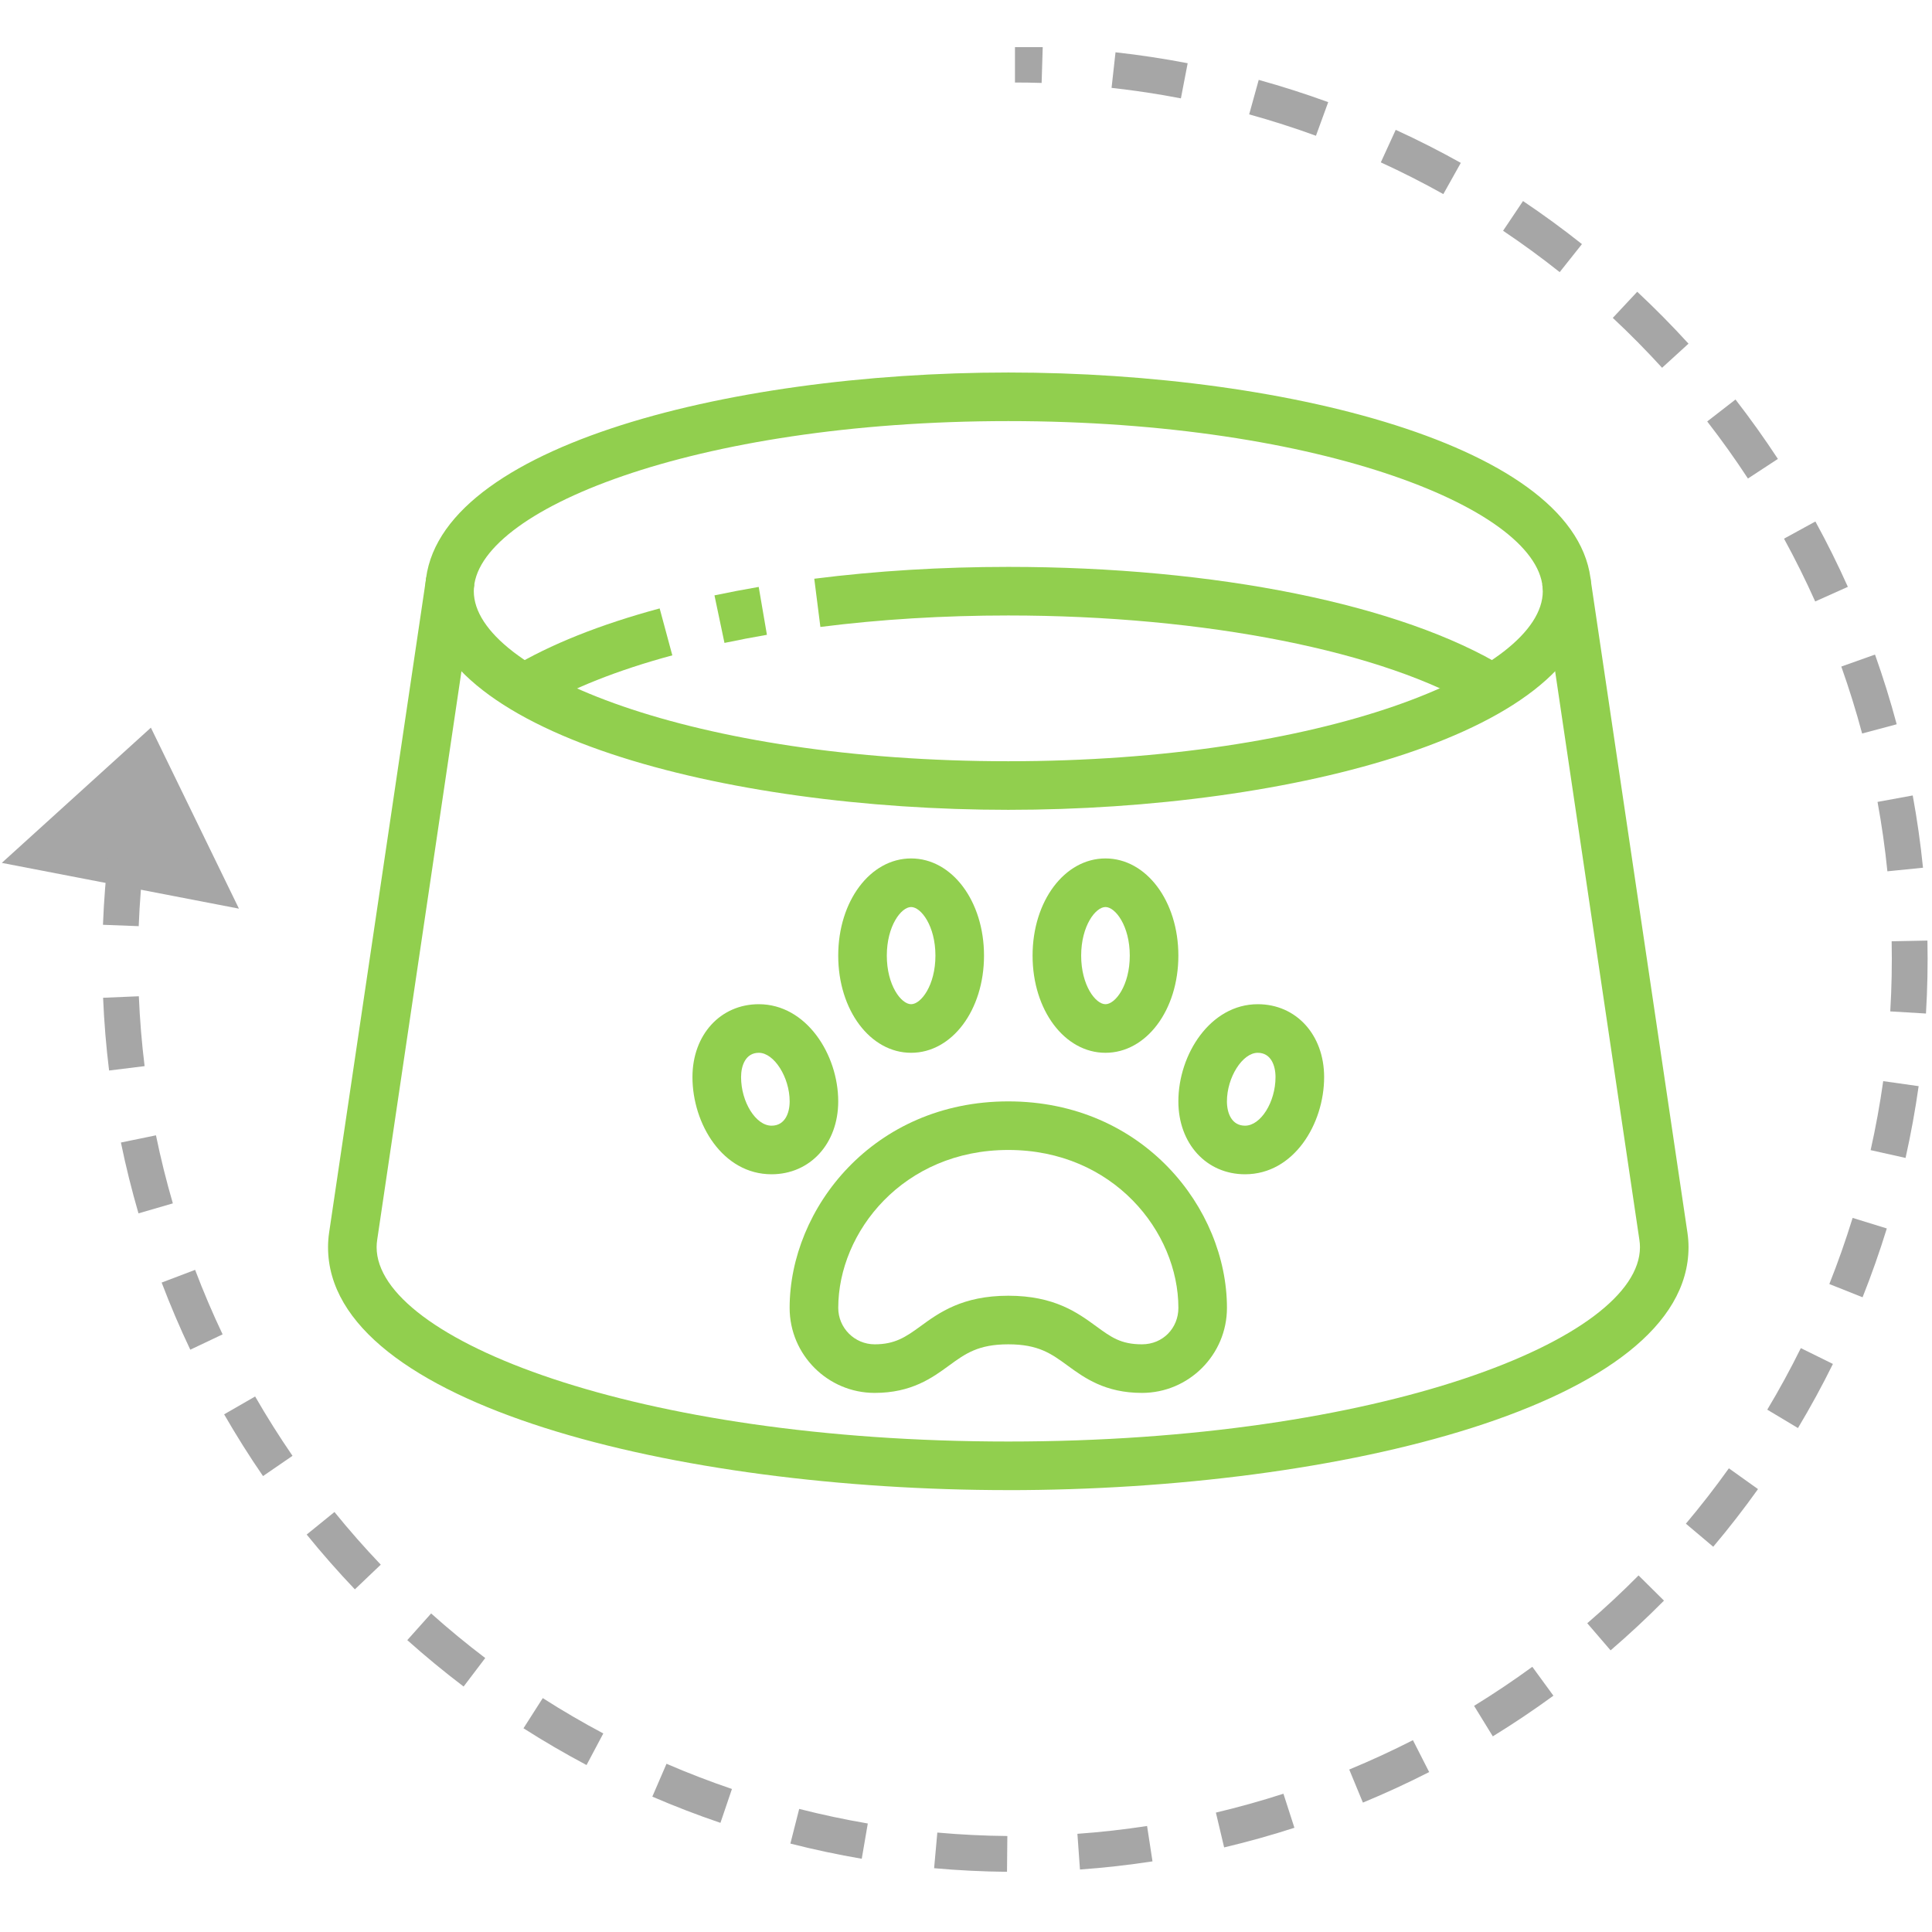
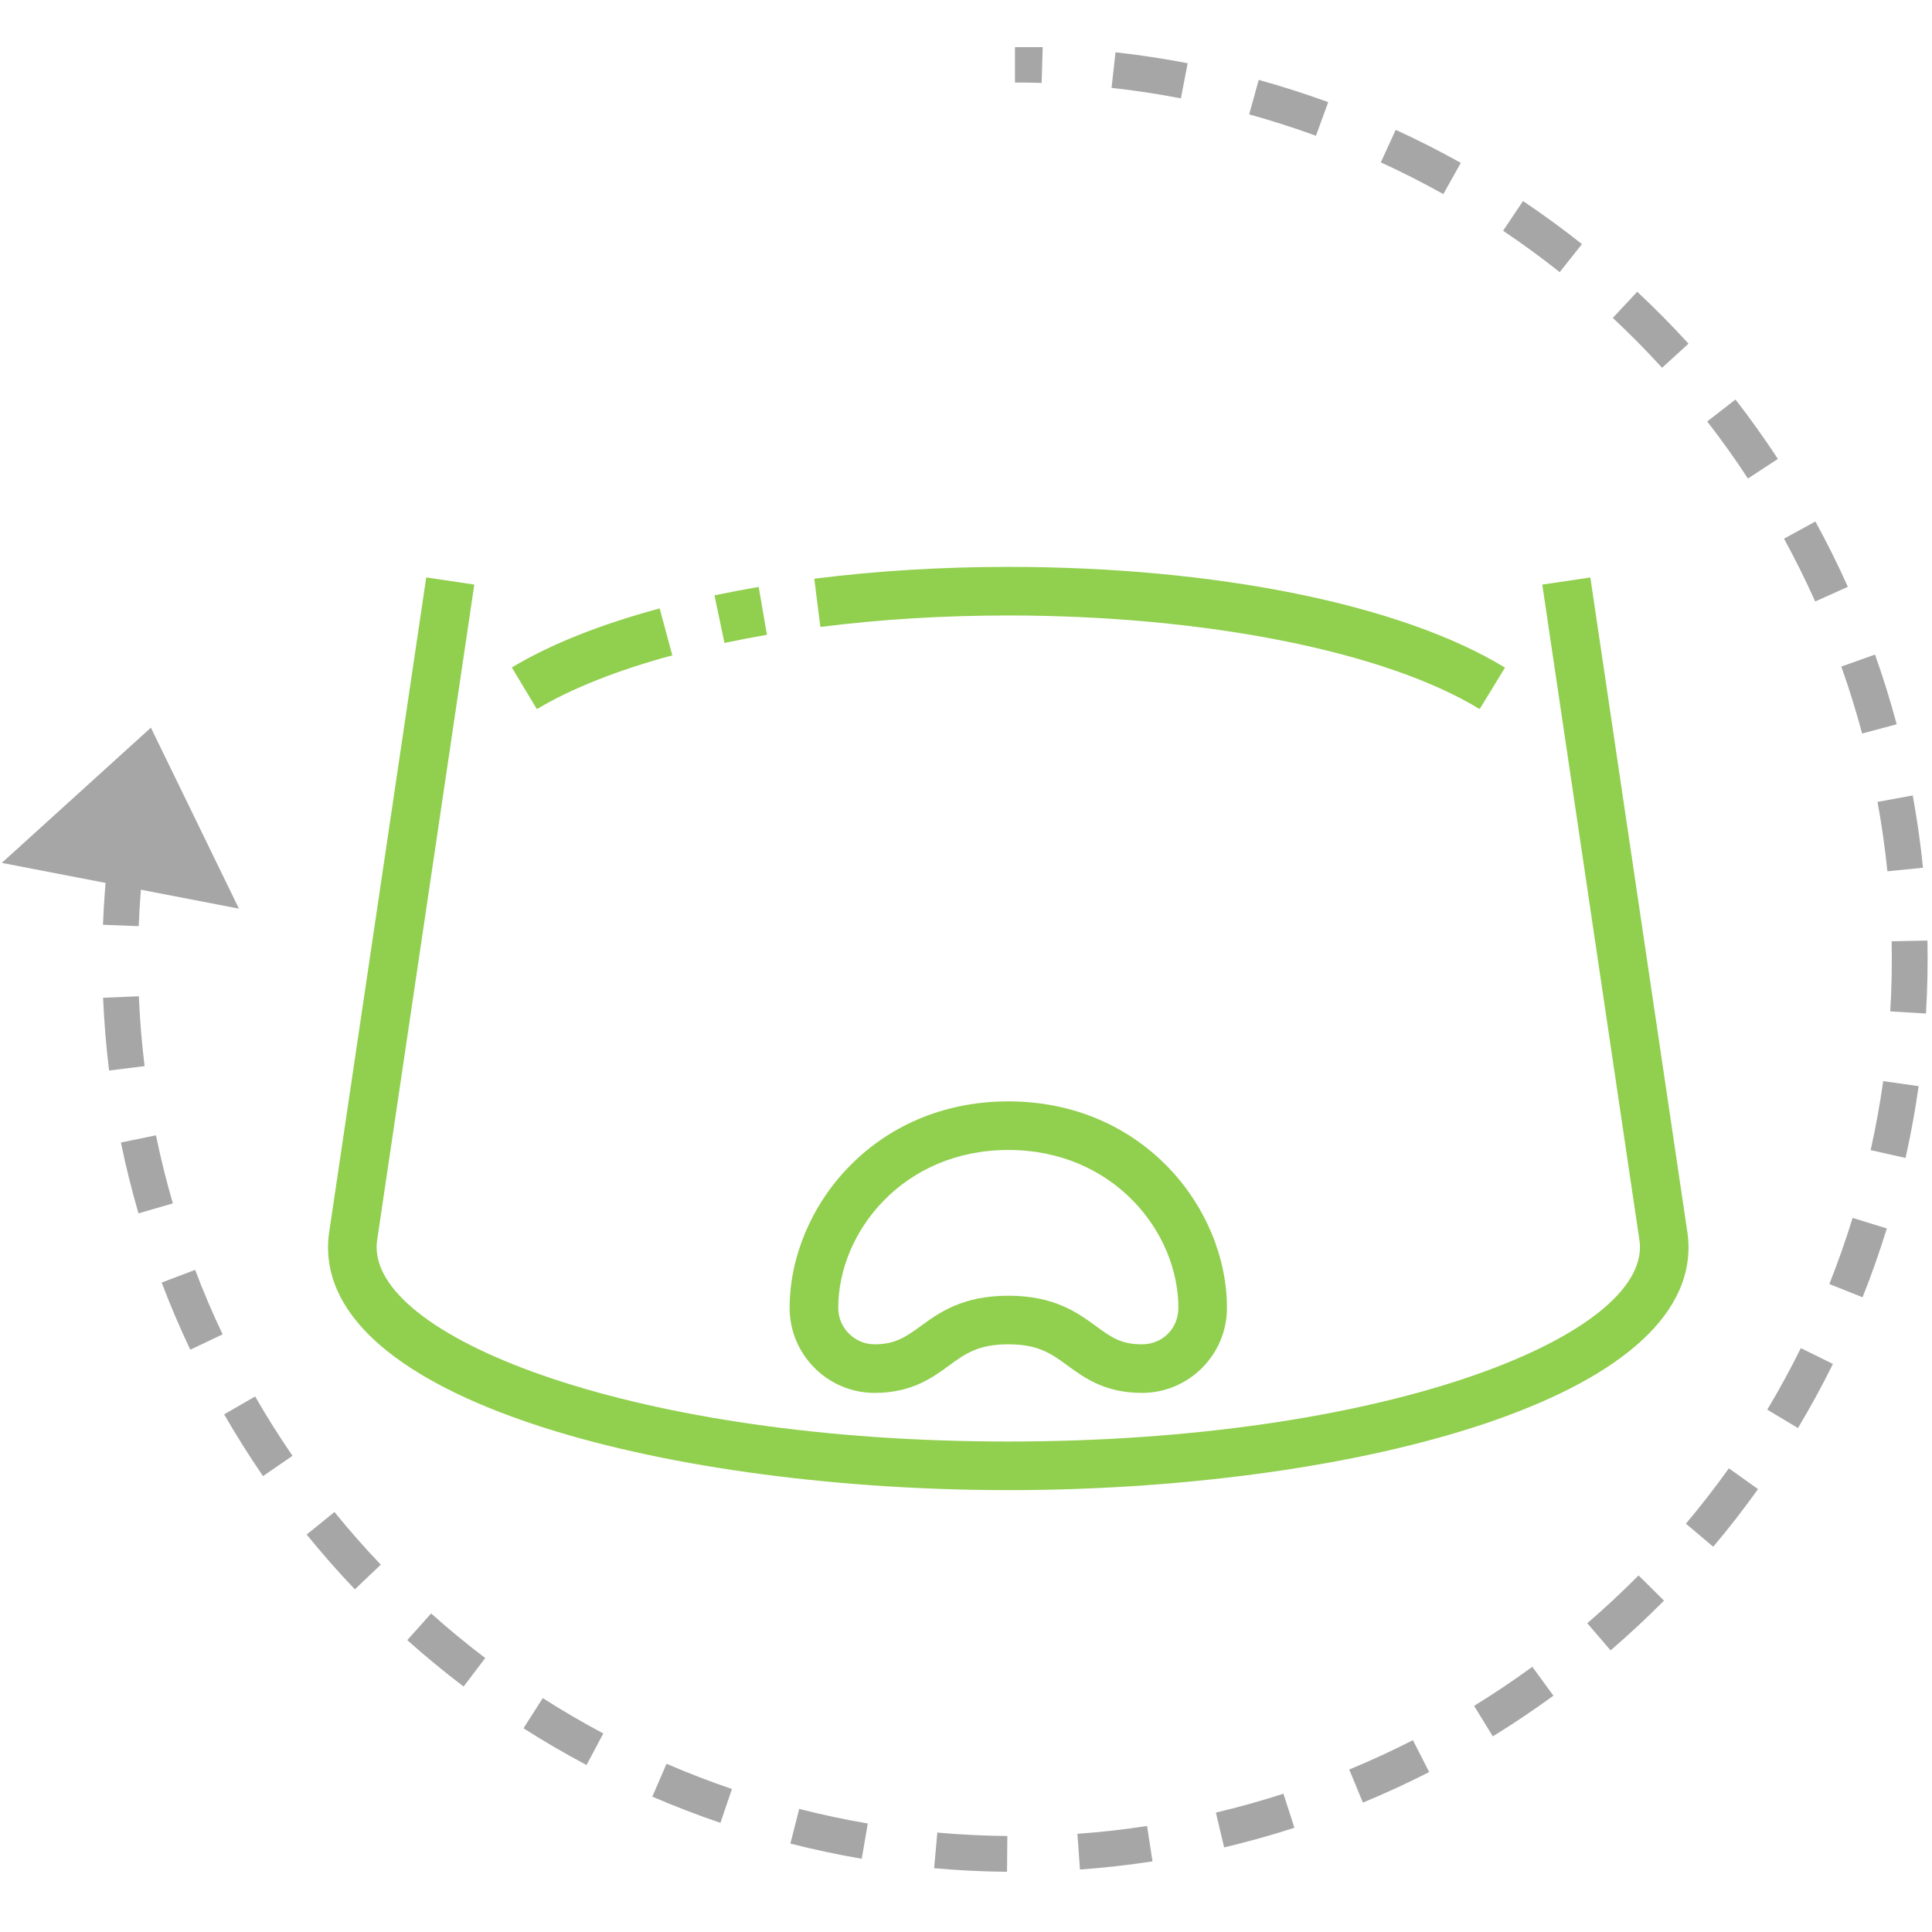
<svg xmlns="http://www.w3.org/2000/svg" width="1920" zoomAndPan="magnify" viewBox="0 0 1440 1440" height="1920" preserveAspectRatio="xMidYMid meet" version="1.0">
  <defs>
    <clipPath id="acacbd2609">
      <path d="M 76 35.148 L 1437 35.148 L 1437 1395.648 L 76 1395.648 Z M 76 35.148 " clip-rule="nonzero" />
    </clipPath>
    <clipPath id="7887301d21">
      <path d="M 316 277.645 L 1187 277.645 L 1187 604 L 316 604 Z M 316 277.645 " clip-rule="nonzero" />
    </clipPath>
    <clipPath id="4c4571e9dd">
      <path d="M 244.375 430 L 1258.375 430 L 1258.375 1110.895 L 244.375 1110.895 Z M 244.375 430 " clip-rule="nonzero" />
    </clipPath>
  </defs>
  <path fill="#a6a6a6" d="M 178.094 677.254 L 112.461 542.355 L 1.336 643.145 Z M 178.094 677.254 " fill-opacity="1" fill-rule="evenodd" />
  <g clip-path="url(#acacbd2609)">
    <path fill="#a6a6a6" d="M 696.238 1392.453 C 714.414 1394.078 732.535 1394.973 750.566 1395.133 L 750.816 1368.461 C 733.48 1368.301 716.078 1367.449 698.625 1365.887 Z M 804.945 1393.426 C 823.109 1392.133 841.137 1390.09 859.008 1387.355 L 854.965 1360.992 C 837.805 1363.621 820.48 1365.582 803.039 1366.82 Z M 589.102 1374.102 C 606.824 1378.609 624.574 1382.371 642.297 1385.41 L 646.805 1359.125 C 629.762 1356.207 612.703 1352.594 595.676 1348.258 Z M 912.402 1376.957 C 930.082 1372.77 947.566 1367.887 964.781 1362.312 L 956.594 1336.938 C 940.031 1342.285 923.242 1346.977 906.254 1351.004 Z M 486.207 1339.109 C 502.742 1346.246 519.664 1352.766 536.973 1358.648 L 545.547 1333.402 C 528.934 1327.75 512.664 1321.48 496.781 1314.613 Z M 1015.828 1343.551 C 1032.605 1336.617 1049.086 1329.016 1065.223 1320.789 L 1053.113 1297.023 C 1037.594 1304.934 1021.762 1312.238 1005.641 1318.906 Z M 390.18 1288.156 C 405.395 1297.863 421.062 1307.012 437.172 1315.559 L 449.668 1292.012 C 434.199 1283.797 419.145 1275.008 404.543 1265.672 Z M 1112.656 1294.172 C 1128.098 1284.676 1143.168 1274.566 1157.824 1263.875 L 1142.102 1242.336 C 1128.02 1252.605 1113.535 1262.328 1098.695 1271.449 Z M 303.566 1222.453 C 317.051 1234.508 331.051 1246.043 345.547 1257.047 L 361.668 1235.801 C 347.746 1225.242 334.293 1214.145 321.344 1202.57 Z M 1200.441 1230.082 C 1214.18 1218.281 1227.445 1205.918 1240.234 1193.008 L 1221.285 1174.234 C 1209.004 1186.637 1196.242 1198.516 1183.055 1209.863 Z M 228.582 1143.762 C 239.984 1157.832 251.973 1171.461 264.496 1184.609 L 283.805 1166.207 C 271.762 1153.578 260.254 1140.48 249.293 1126.961 Z M 1276.945 1152.855 C 1288.602 1139.043 1299.738 1124.707 1310.312 1109.891 L 1288.602 1094.395 C 1278.441 1108.625 1267.746 1122.387 1256.559 1135.668 Z M 167.055 1054.164 C 176.098 1069.871 185.762 1085.234 196.031 1100.184 L 218.023 1085.086 C 208.152 1070.711 198.859 1055.965 190.164 1040.855 Z M 1340.102 1064.379 C 1349.371 1048.895 1358.066 1032.973 1366.145 1016.609 L 1342.238 1004.809 C 1334.477 1020.52 1326.129 1035.812 1317.219 1050.684 Z M 120.488 955.949 C 126.941 972.926 134.051 989.605 141.824 1005.984 L 165.922 994.555 C 158.453 978.832 151.625 962.789 145.426 946.48 Z M 1388.258 966.91 C 1394.91 950.188 1400.938 933.094 1406.324 915.621 L 1380.84 907.754 C 1375.668 924.543 1369.867 940.988 1363.48 957.055 Z M 90.125 851.574 C 93.789 869.391 98.164 886.992 103.219 904.367 L 128.836 896.926 C 123.969 880.23 119.77 863.309 116.246 846.199 Z M 1420.289 863.055 C 1424.273 845.227 1427.527 827.371 1430.047 809.555 L 1403.633 805.82 C 1401.219 822.941 1398.098 840.094 1394.258 857.242 Z M 76.84 743.68 C 77.602 761.883 79.094 779.965 81.309 797.898 L 107.777 794.633 C 105.66 777.418 104.219 760.039 103.484 742.559 Z M 1435.504 755.426 C 1436.598 737.223 1436.957 719.09 1436.598 701.047 L 1409.926 701.578 C 1410.273 718.914 1409.938 736.344 1408.887 753.828 Z M 81.027 635.051 C 78.855 653.184 77.441 671.27 76.746 689.285 L 103.391 690.309 C 104.059 673 105.434 655.625 107.512 638.223 Z M 1433.289 646.746 C 1431.461 628.637 1428.902 610.672 1425.633 592.883 L 1399.406 597.695 C 1402.539 614.781 1404.992 632.035 1406.754 649.426 Z M 1413.688 539.82 C 1408.98 522.273 1403.594 504.938 1397.523 487.883 L 1372.398 496.816 C 1378.215 513.207 1383.402 529.848 1387.922 546.715 Z M 1377.281 437.395 C 1369.867 420.844 1361.801 404.59 1353.09 388.695 L 1329.703 401.484 C 1338.062 416.777 1345.809 432.395 1352.945 448.301 Z M 1325.129 342.047 C 1315.191 326.887 1304.656 312.125 1293.535 297.773 L 1272.453 314.125 C 1283.133 327.898 1293.27 342.102 1302.816 356.664 Z M 1258.516 256.156 C 1246.328 242.781 1233.582 229.871 1220.297 217.457 L 1202.082 236.938 C 1214.844 248.859 1227.098 261.277 1238.809 274.117 Z M 1179.094 181.945 C 1164.945 170.703 1150.289 159.996 1135.168 149.848 L 1120.312 171.996 C 1134.848 181.746 1148.914 192.027 1162.504 202.828 Z M 1088.801 121.402 C 1073.051 112.586 1056.875 104.375 1040.285 96.773 L 1029.18 121.016 C 1045.113 128.324 1060.664 136.219 1075.773 144.672 Z M 989.973 76.129 C 973.062 69.969 955.793 64.434 938.18 59.539 L 931.059 85.25 C 947.992 89.945 964.594 95.266 980.836 101.188 Z M 885.223 47.125 C 867.41 43.699 849.461 40.977 831.441 38.977 L 828.496 65.488 C 845.816 67.406 863.059 70.008 880.168 73.316 Z M 777.184 35.148 C 770.289 34.938 763.406 34.828 756.5 34.828 L 756.5 61.5 C 763.125 61.5 769.754 61.605 776.367 61.809 Z M 777.184 35.148 " fill-opacity="1" fill-rule="evenodd" />
  </g>
  <path fill="#91cf4e" d="M 851.129 1038.191 C 823.613 1038.191 808.152 1026.91 795.742 1017.836 C 783.613 1008.984 774.027 1001.977 751.523 1001.977 C 729.02 1001.977 719.453 1008.984 707.305 1017.836 C 694.895 1026.91 679.434 1038.191 651.918 1038.191 C 616.984 1038.191 588.547 1009.754 588.547 974.82 C 588.547 900.793 650.863 820.906 751.523 820.906 C 852.184 820.906 914.5 900.793 914.5 974.82 C 914.5 1009.754 886.062 1038.191 851.129 1038.191 Z M 751.543 965.762 C 785.855 965.762 803.18 978.418 817.117 988.59 C 828.152 996.648 835.441 1001.977 851.145 1001.977 C 866.852 1001.977 878.301 989.793 878.301 974.82 C 878.301 918.211 829.828 857.117 751.543 857.117 C 673.254 857.117 624.781 918.211 624.781 974.82 C 624.781 989.793 636.965 1001.977 651.938 1001.977 C 666.91 1001.977 674.93 996.648 685.969 988.59 C 699.902 978.418 717.23 965.762 751.543 965.762 Z M 751.543 965.762 " fill-opacity="1" fill-rule="nonzero" />
-   <path fill="#91cf4e" d="M 679.094 784.691 C 648.621 784.691 624.762 752.883 624.762 712.262 C 624.762 671.641 648.621 639.832 679.094 639.832 C 709.562 639.832 733.426 671.641 733.426 712.262 C 733.426 752.883 709.562 784.691 679.094 784.691 Z M 679.094 676.047 C 671.691 676.047 660.977 690.152 660.977 712.262 C 660.977 734.371 671.691 748.477 679.094 748.477 C 686.496 748.477 697.211 734.371 697.211 712.262 C 697.211 690.152 686.496 676.047 679.094 676.047 Z M 679.094 676.047 " fill-opacity="1" fill-rule="nonzero" />
-   <path fill="#91cf4e" d="M 575.043 875.234 C 538.66 875.234 516.117 837.645 516.117 802.805 C 516.117 771.336 536.91 748.477 565.57 748.477 C 600.977 748.477 624.762 785.934 624.762 820.906 C 624.762 852.375 603.84 875.234 575.043 875.234 Z M 565.59 784.691 C 555.836 784.691 552.352 794.051 552.352 802.805 C 552.352 821.434 563.387 839.02 575.062 839.02 C 585.027 839.02 588.566 829.66 588.566 820.906 C 588.566 802.977 576.965 784.691 565.59 784.691 Z M 565.59 784.691 " fill-opacity="1" fill-rule="nonzero" />
-   <path fill="#91cf4e" d="M 928 875.234 C 899.188 875.234 878.285 852.391 878.285 820.906 C 878.285 785.934 902.07 748.477 937.473 748.477 C 966.137 748.477 986.93 771.32 986.93 802.805 C 986.93 837.645 964.406 875.234 928 875.234 Z M 937.457 784.691 C 926.082 784.691 914.48 802.977 914.48 820.906 C 914.48 829.66 918.039 839.02 927.98 839.02 C 939.66 839.02 950.695 821.434 950.695 802.805 C 950.695 794.051 947.211 784.691 937.457 784.691 Z M 937.457 784.691 " fill-opacity="1" fill-rule="nonzero" />
-   <path fill="#91cf4e" d="M 823.953 784.691 C 793.48 784.691 769.621 752.883 769.621 712.262 C 769.621 671.641 793.48 639.832 823.953 639.832 C 854.422 639.832 878.285 671.641 878.285 712.262 C 878.285 752.883 854.422 784.691 823.953 784.691 Z M 823.953 676.047 C 816.551 676.047 805.836 690.152 805.836 712.262 C 805.836 734.371 816.551 748.477 823.953 748.477 C 831.352 748.477 842.07 734.371 842.07 712.262 C 842.07 690.152 831.352 676.047 823.953 676.047 Z M 823.953 676.047 " fill-opacity="1" fill-rule="nonzero" />
  <g clip-path="url(#7887301d21)">
-     <path fill="#91cf4e" d="M 751.523 603.598 C 540.844 603.598 316.926 546.48 316.926 440.621 C 316.926 334.766 540.844 277.645 751.523 277.645 C 962.199 277.645 1186.117 334.766 1186.117 440.621 C 1186.117 546.48 962.199 603.598 751.523 603.598 Z M 751.523 313.859 C 516.758 313.859 353.141 380.68 353.141 440.621 C 353.141 500.566 516.758 567.383 751.523 567.383 C 986.289 567.383 1149.902 500.566 1149.902 440.621 C 1149.902 380.68 986.289 313.859 751.523 313.859 Z M 751.523 313.859 " fill-opacity="1" fill-rule="nonzero" />
-   </g>
+     </g>
  <g clip-path="url(#4c4571e9dd)">
    <path fill="#91cf4e" d="M 751.523 1110.641 C 505.742 1110.641 244.5 1047.176 244.5 929.566 C 244.5 925.934 244.781 922.297 245.309 918.699 L 317.699 430.395 L 353.52 435.707 L 281.145 924.051 C 280.863 925.914 280.711 927.723 280.711 929.566 C 280.711 998.098 474.066 1074.426 751.523 1074.426 C 1028.98 1074.426 1222.332 998.078 1222.332 929.566 C 1222.332 927.723 1222.184 925.914 1221.898 924.086 L 1149.527 435.727 L 1185.348 430.414 L 1257.719 918.758 C 1258.246 922.316 1258.527 925.934 1258.527 929.586 C 1258.527 1047.195 997.285 1110.66 751.504 1110.66 Z M 751.523 1110.641 " fill-opacity="1" fill-rule="nonzero" />
  </g>
  <path fill="#91cf4e" d="M 1102.84 528.512 C 1032.391 485.461 897.758 458.738 751.523 458.738 C 703.352 458.738 656.23 461.602 611.465 467.289 L 606.91 431.355 C 653.18 425.5 701.844 422.523 751.523 422.523 C 906.363 422.523 1044.762 450.586 1121.73 497.609 Z M 1102.84 528.512 " fill-opacity="1" fill-rule="nonzero" />
  <path fill="#91cf4e" d="M 539.977 479.191 L 532.52 443.746 C 542.805 441.582 554.668 439.305 565.496 437.457 L 571.617 473.145 C 561.242 474.934 549.828 477.102 539.977 479.191 Z M 539.977 479.191 " fill-opacity="1" fill-rule="nonzero" />
  <path fill="#91cf4e" d="M 400.168 528.551 L 381.484 497.496 C 410.074 480.32 447.152 465.5 491.672 453.484 L 501.109 488.457 C 460.395 499.434 425.496 513.297 400.148 528.551 Z M 400.168 528.551 " fill-opacity="1" fill-rule="nonzero" />
</svg>